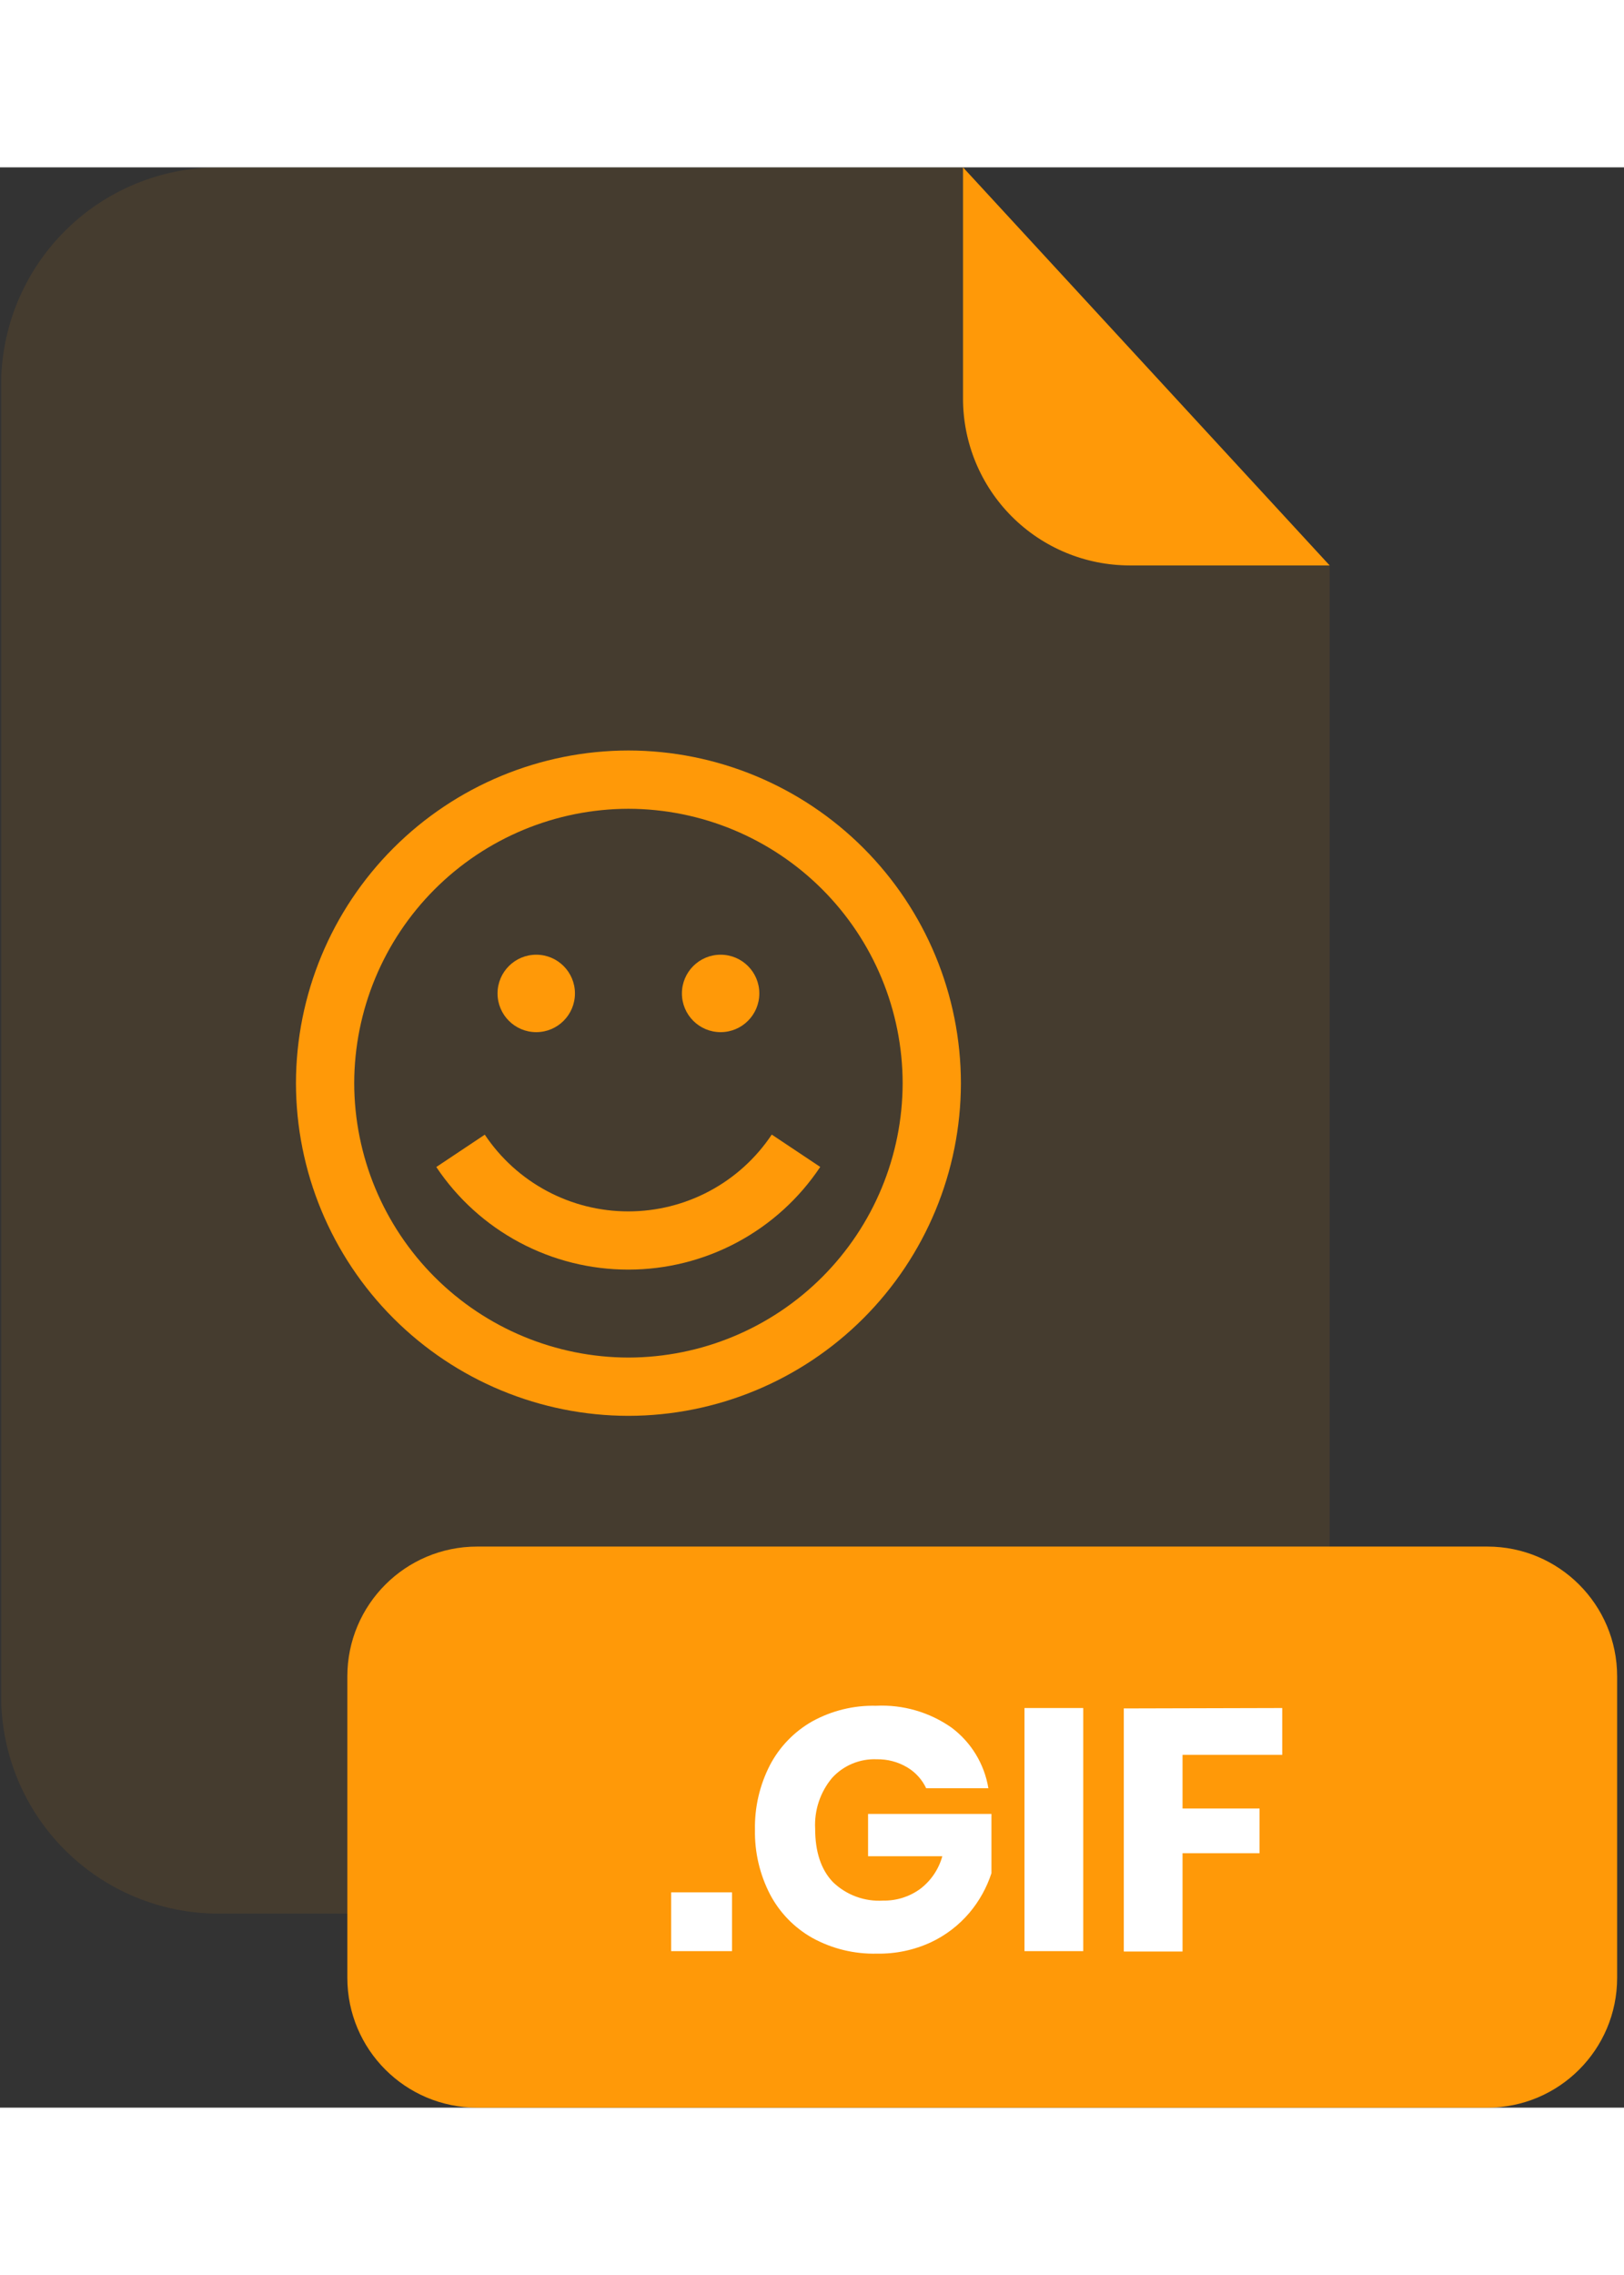
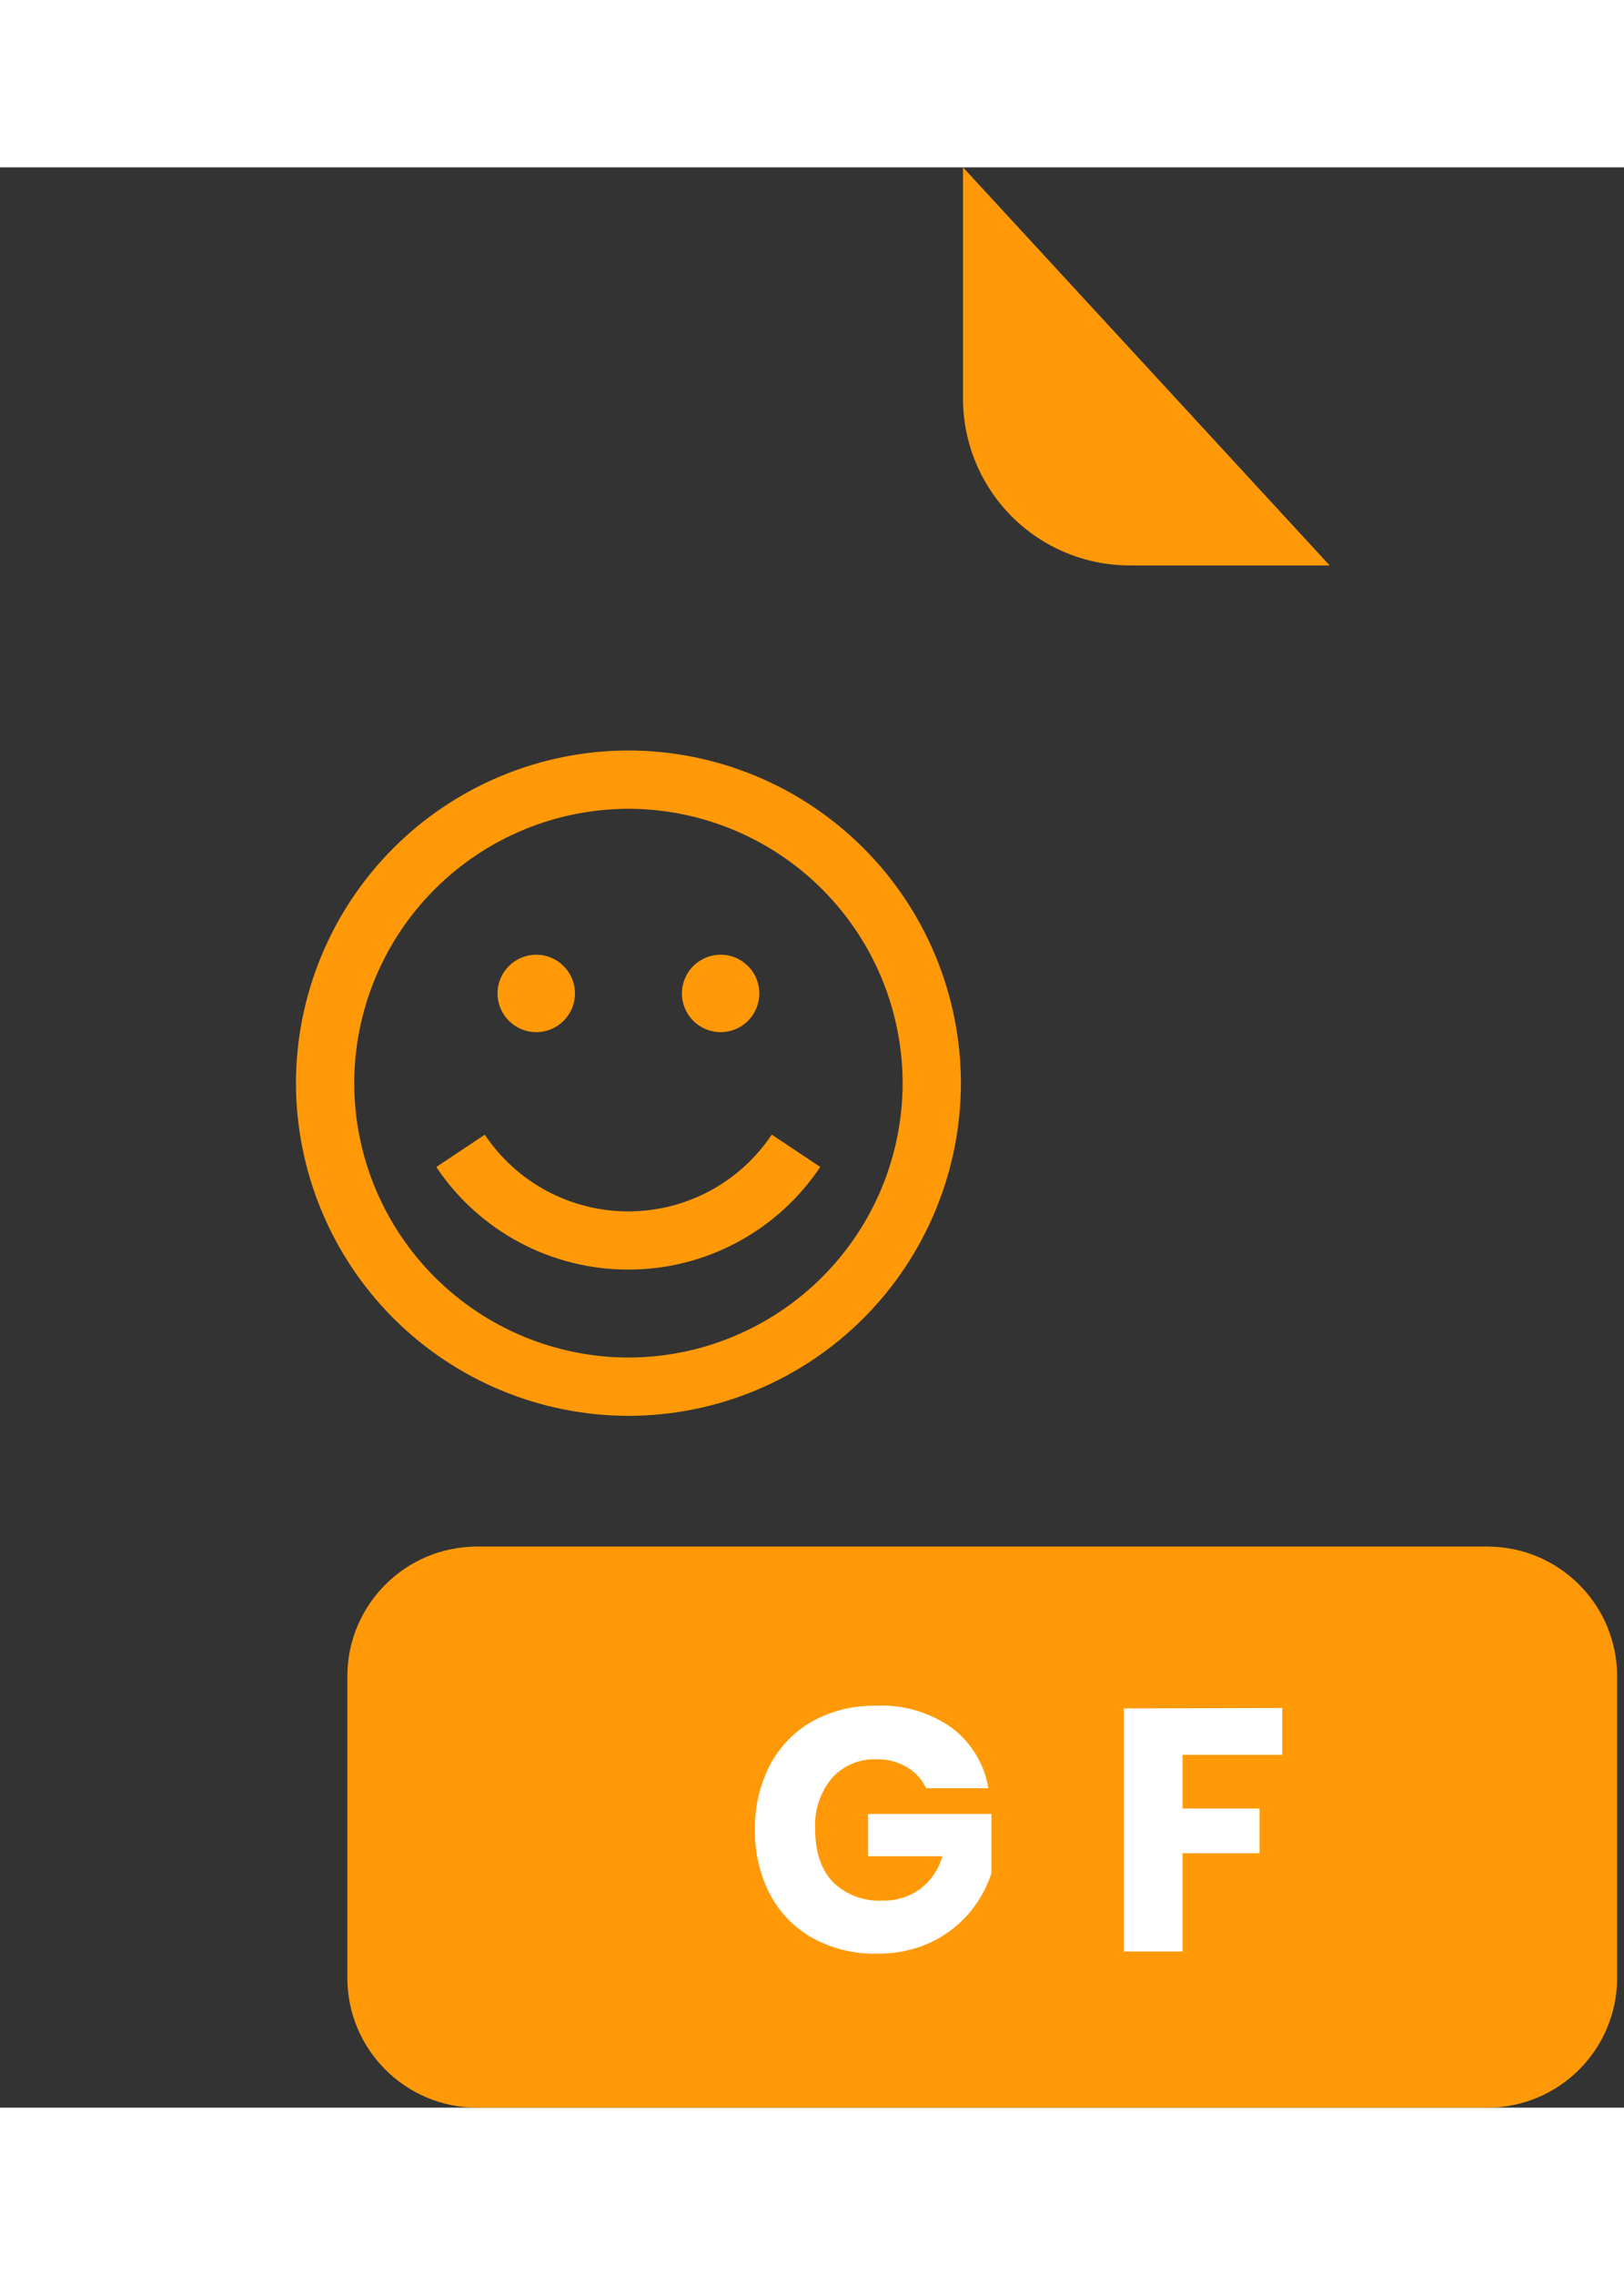
<svg xmlns="http://www.w3.org/2000/svg" width="40" height="56" viewBox="0 0 201 240" fill="none">
  <rect x="0" y="0" width="201" height="240" fill="#333333" stroke="none" />
  <g clip-path="url(#clip0_2_565)">
    <g opacity="0.3">
-       <path opacity="0.3" d="M139.81 49.24C134.343 49.235 129.101 47.061 125.235 43.195C121.369 39.329 119.195 34.087 119.19 28.62V1.85821e-06H27.06C23.525 -0.001 20.025 0.694 16.759 2.046C13.493 3.397 10.525 5.379 8.025 7.878C5.525 10.377 3.542 13.344 2.189 16.61C0.836 19.875 0.14 23.375 0.14 26.91V189.13C0.151 196.262 2.992 203.098 8.039 208.136C13.087 213.174 19.928 216.003 27.06 216H137.66C144.797 216 151.642 213.165 156.688 208.118C161.735 203.072 164.57 196.227 164.57 189.09V49.24H139.81Z" fill="#FF9908" />
-     </g>
+       </g>
    <path d="M164.57 49.24H139.81C134.343 49.235 129.101 47.061 125.235 43.195C121.369 39.329 119.195 34.087 119.19 28.62V0L164.57 49.24Z" fill="#FF9908" />
    <path d="M184.09 170.6H59.05C50.18 170.6 42.99 177.79 42.99 186.66V223.94C42.99 232.81 50.18 240 59.05 240H184.09C192.96 240 200.15 232.81 200.15 223.94V186.66C200.15 177.79 192.96 170.6 184.09 170.6Z" fill="#FF9908" />
-     <path d="M90.6 213.37V220.64H83.07V213.37H90.6Z" fill="white" />
    <path d="M117.78 193C120.207 194.816 121.837 197.5 122.33 200.49H114.63C114.125 199.415 113.31 198.517 112.29 197.91C111.148 197.23 109.839 196.884 108.51 196.91C107.475 196.867 106.444 197.052 105.489 197.451C104.533 197.85 103.677 198.454 102.98 199.22C101.515 200.974 100.769 203.218 100.89 205.5C100.89 208.36 101.62 210.557 103.08 212.09C103.902 212.887 104.882 213.503 105.957 213.899C107.032 214.295 108.177 214.462 109.32 214.39C110.951 214.418 112.548 213.916 113.87 212.96C115.213 211.949 116.184 210.521 116.63 208.9H107.44V203.67H122.71V211C122.126 212.79 121.203 214.45 119.99 215.89C118.678 217.439 117.048 218.688 115.21 219.55C113.124 220.512 110.847 220.991 108.55 220.95C105.759 221.022 102.998 220.353 100.55 219.01C98.309 217.751 96.481 215.868 95.29 213.59C94.027 211.133 93.391 208.402 93.44 205.64C93.385 202.861 94.02 200.112 95.29 197.64C96.479 195.367 98.299 193.485 100.53 192.22C102.943 190.891 105.666 190.225 108.42 190.29C111.755 190.126 115.049 191.08 117.78 193Z" fill="white" />
-     <path d="M134.07 190.57V220.64H126.8V190.57H134.07Z" fill="white" />
    <path d="M158.7 190.57V196.36H146.36V203H155.89V208.53H146.36V220.69H139.09V190.62L158.7 190.57Z" fill="white" />
    <path d="M77.78 154.43C66.87 154.417 56.411 150.077 48.697 142.363C40.983 134.649 36.643 124.19 36.63 113.28C36.643 102.37 40.983 91.911 48.697 84.197C56.411 76.483 66.87 72.143 77.78 72.13C88.69 72.143 99.148 76.483 106.863 84.197C114.577 91.911 118.917 102.37 118.93 113.28C118.917 124.19 114.577 134.649 106.863 142.363C99.148 150.077 88.69 154.417 77.78 154.43ZM77.78 79.34C68.784 79.356 60.16 82.937 53.798 89.298C47.437 95.66 43.856 104.283 43.84 113.28C43.856 122.277 47.437 130.9 53.798 137.262C60.16 143.623 68.784 147.204 77.78 147.22C86.777 147.204 95.4 143.623 101.762 137.262C108.123 130.9 111.704 122.277 111.72 113.28C111.704 104.283 108.123 95.66 101.762 89.298C95.4 82.937 86.777 79.356 77.78 79.34Z" fill="#FF9908" />
    <path d="M77.78 136.34C73.078 136.347 68.447 135.192 64.298 132.978C60.15 130.764 56.612 127.56 54 123.65L60 119.65C61.951 122.571 64.593 124.965 67.691 126.62C70.789 128.276 74.248 129.141 77.76 129.14C81.274 129.142 84.734 128.276 87.832 126.618C90.93 124.961 93.571 122.564 95.52 119.64L101.52 123.64C98.913 127.547 95.383 130.75 91.242 132.965C87.1 135.181 82.477 136.34 77.78 136.34Z" fill="#FF9908" />
    <path d="M66.37 106.97C69.016 106.97 71.16 104.825 71.16 102.18C71.16 99.535 69.016 97.39 66.37 97.39C63.725 97.39 61.58 99.535 61.58 102.18C61.58 104.825 63.725 106.97 66.37 106.97Z" fill="#FF9908" />
    <path d="M89.19 106.97C91.835 106.97 93.98 104.825 93.98 102.18C93.98 99.535 91.835 97.39 89.19 97.39C86.545 97.39 84.4 99.535 84.4 102.18C84.4 104.825 86.545 106.97 89.19 106.97Z" fill="#FF9908" />
  </g>
  <defs>
    <clipPath id="clip0_2_565">
      <rect width="200.01" height="240" fill="white" transform="translate(0.14)" />
    </clipPath>
  </defs>
</svg>